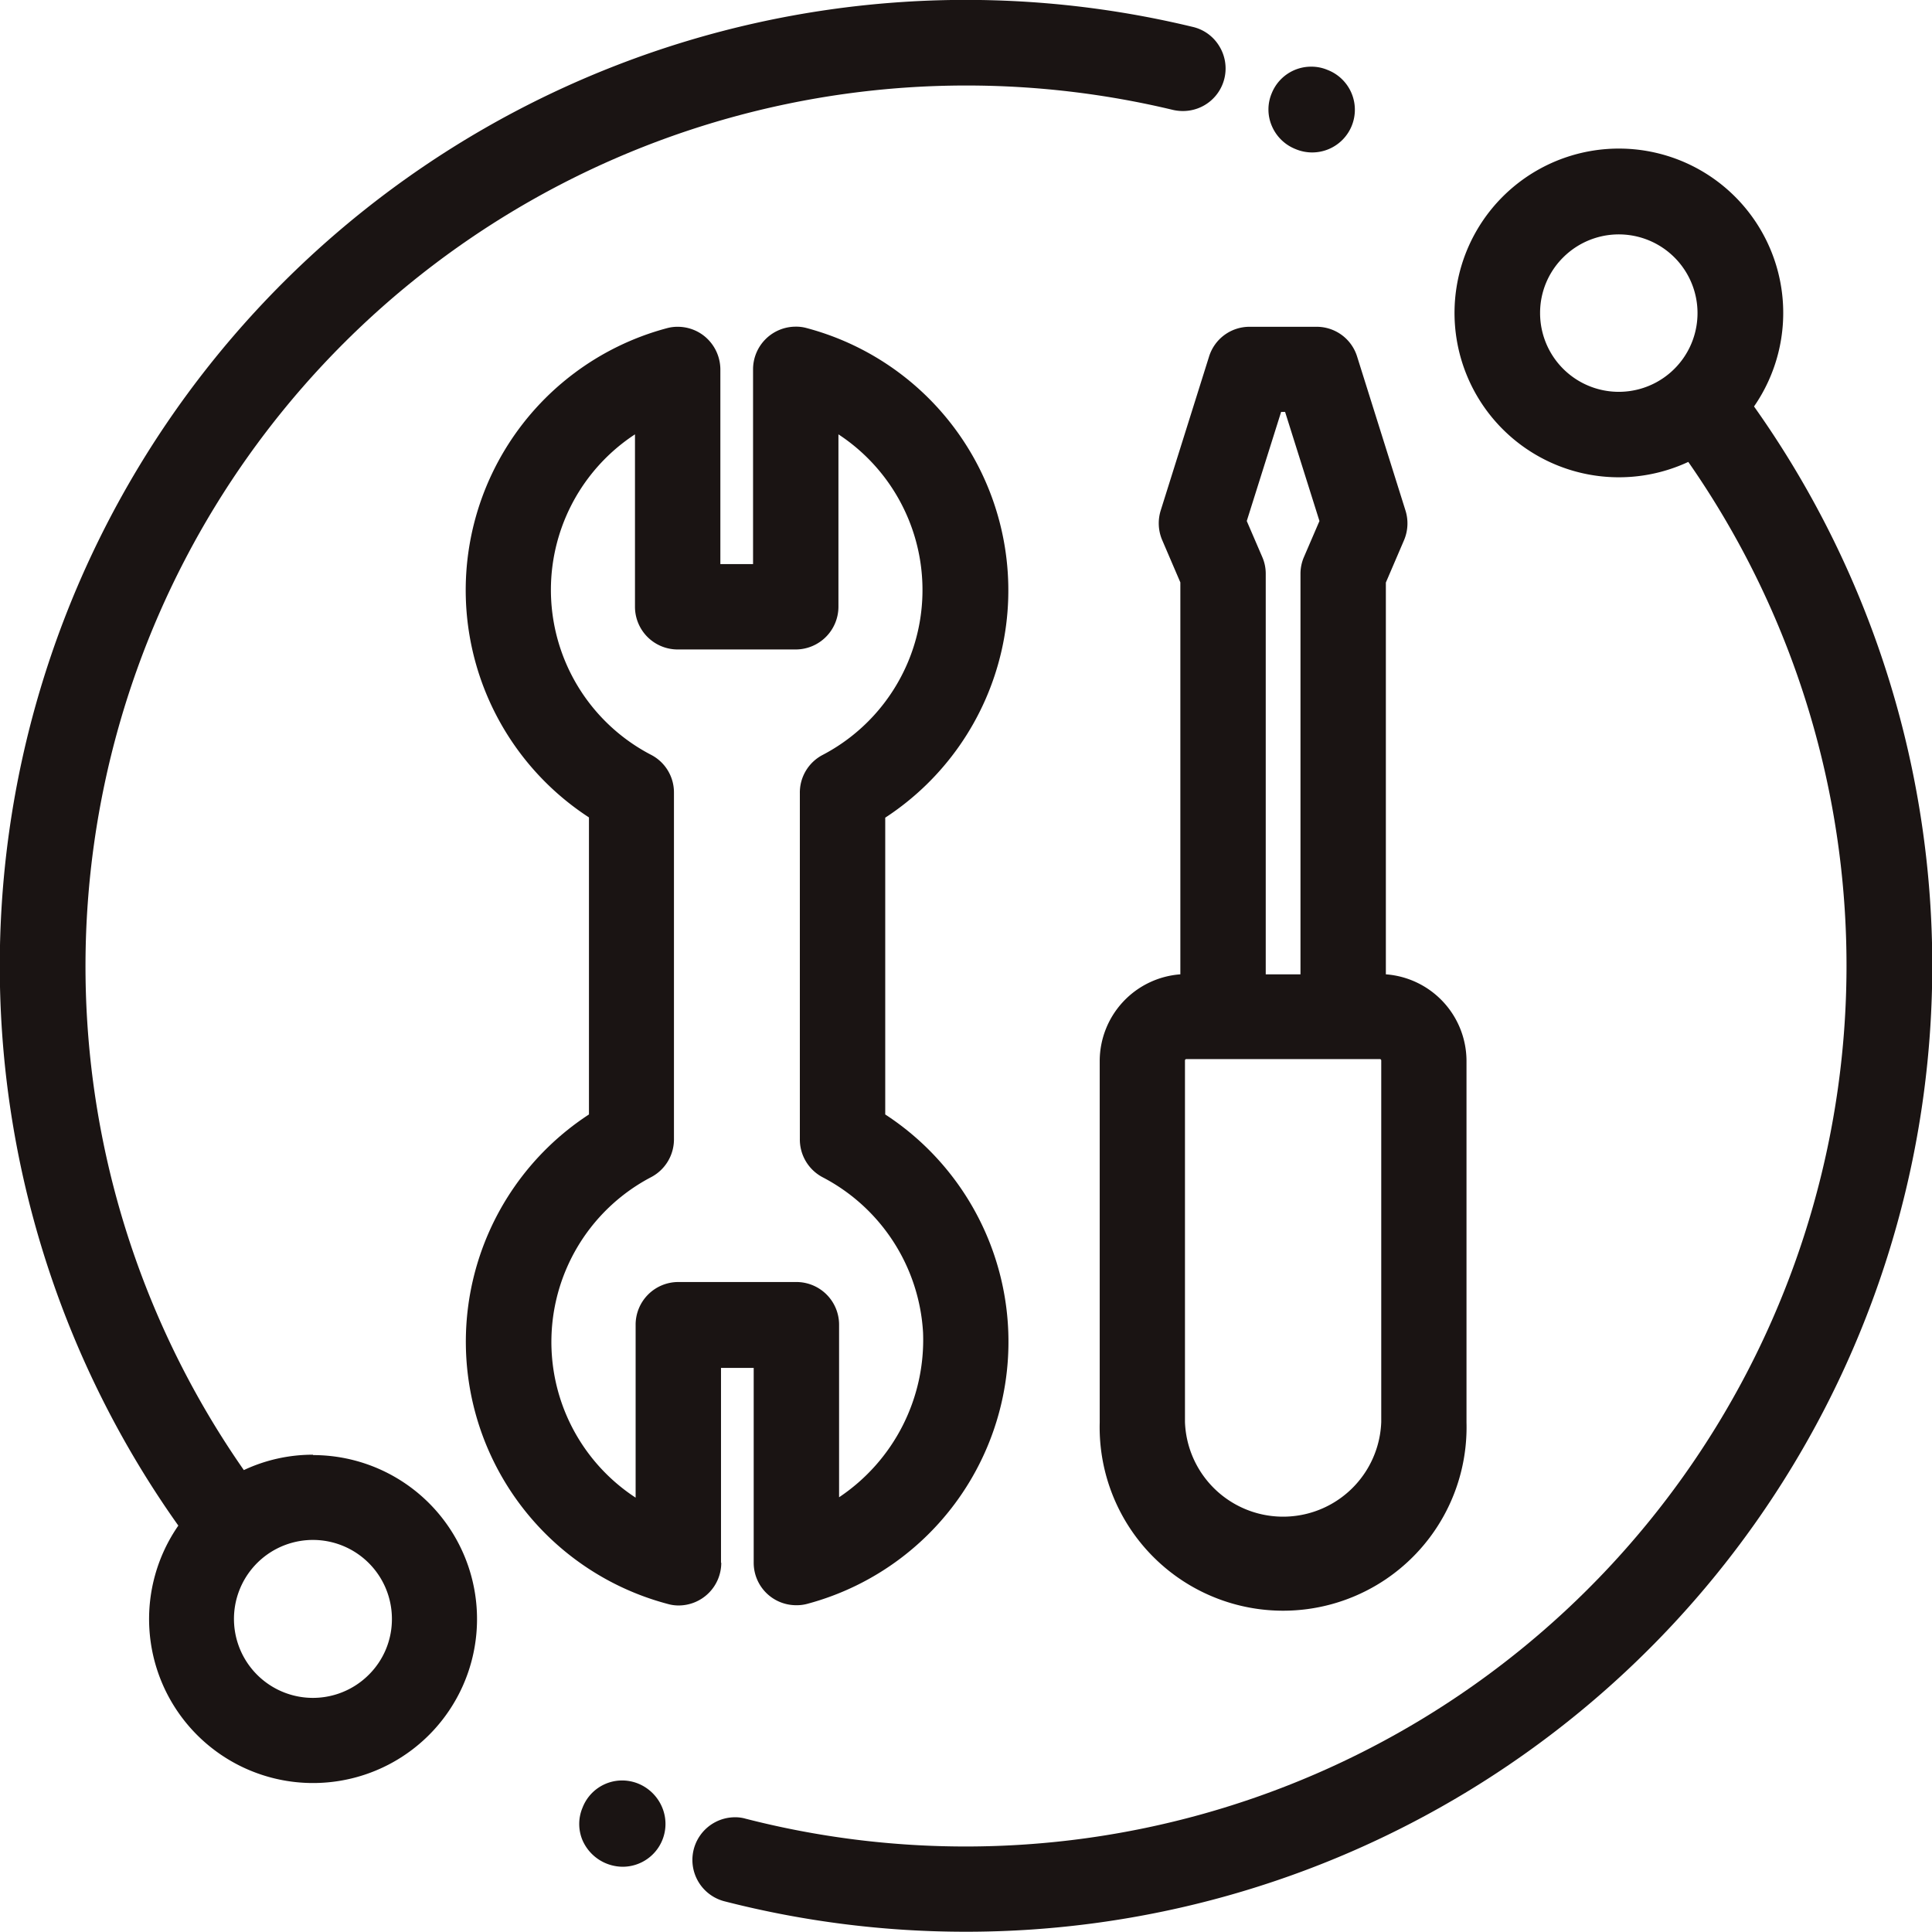
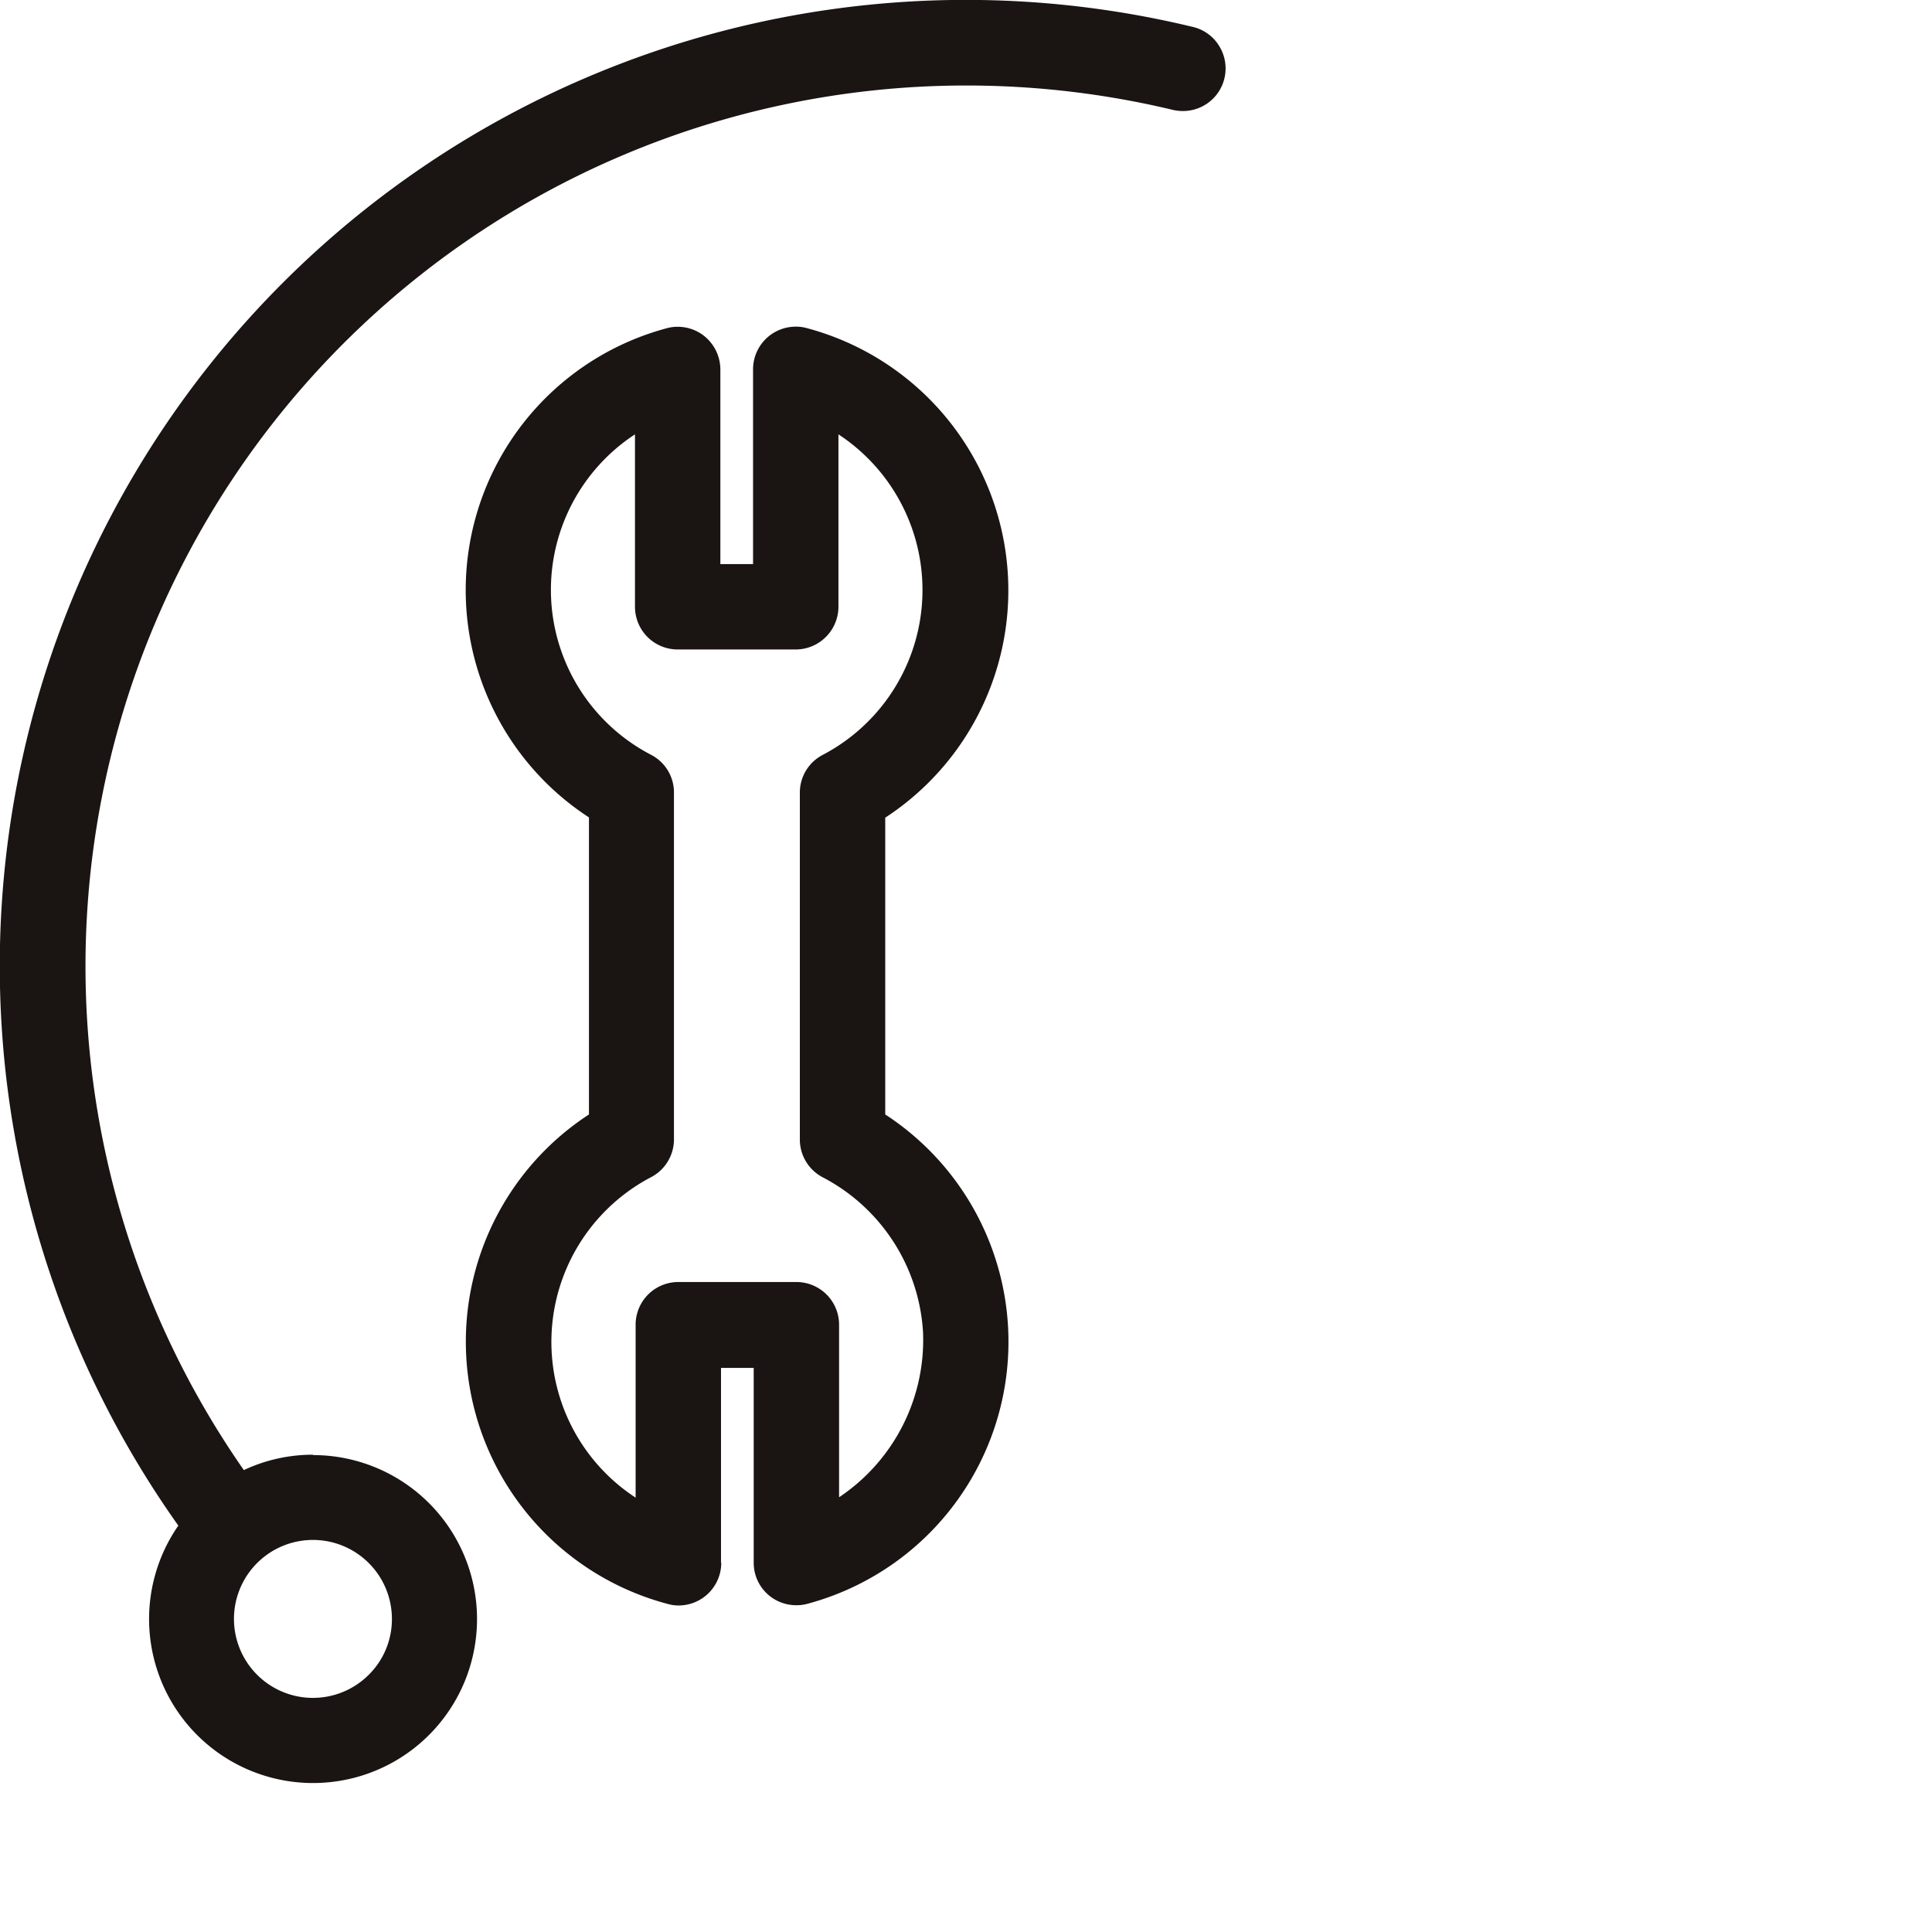
<svg xmlns="http://www.w3.org/2000/svg" viewBox="0 0 150.7 150.7">
  <defs>
    <style>.cls-1{fill:#1a1413;}</style>
  </defs>
  <title>Ресурс 3</title>
  <g id="Слой_2" data-name="Слой 2">
    <g id="Слой_1-2" data-name="Слой 1">
      <path class="cls-1" d="M56.24,121.9V106.7h2.55v15.19a3.31,3.31,0,0,0,3.33,3.32,3.12,3.12,0,0,0,.86-.11,21.16,21.16,0,0,0,6.07-38.17V63.78a21.17,21.17,0,0,0-6.13-38.19,3.05,3.05,0,0,0-.85-.11,3.33,3.33,0,0,0-3.33,3.32V44H56.19V28.81a3.36,3.36,0,0,0-1.31-2.64,3.32,3.32,0,0,0-2-.68,3.12,3.12,0,0,0-.86.11,21.15,21.15,0,0,0-6.08,38.16V86.93a21.16,21.16,0,0,0,6.14,38.18,3.06,3.06,0,0,0,.85.12,3.33,3.33,0,0,0,3.33-3.33Zm-6.66-18.53v13.45a14.51,14.51,0,0,1,1.21-25,3.33,3.33,0,0,0,1.78-3v-27a3.3,3.3,0,0,0-1.78-2.94,14.5,14.5,0,0,1-1.26-25V47.33a3.33,3.33,0,0,0,3.33,3.33h9.21a3.34,3.34,0,0,0,3.33-3.33V33.88a14.52,14.52,0,0,1-1.22,25,3.31,3.31,0,0,0-1.79,3V88.83a3.33,3.33,0,0,0,1.78,3A14.6,14.6,0,0,1,72,103.94a14.76,14.76,0,0,1-6.55,12.85V103.37A3.33,3.33,0,0,0,62.12,100H52.91A3.33,3.33,0,0,0,49.58,103.37Z" />
-       <path class="cls-1" d="M94.31,27.81l-3.77,12a3.35,3.35,0,0,0,.11,2.31l1.42,3.31V76a6.79,6.79,0,0,0-6.29,6.75v28.2a14.31,14.31,0,1,0,28.61,0V82.72A6.79,6.79,0,0,0,108.1,76V45.44l1.42-3.31a3.35,3.35,0,0,0,.11-2.31l-3.77-12a3.3,3.3,0,0,0-3.17-2.33H97.48A3.3,3.3,0,0,0,94.31,27.81Zm5.93,4.32,2.68,8.51-1.21,2.81a3.3,3.3,0,0,0-.27,1.31V76H98.73V44.76a3.23,3.23,0,0,0-.27-1.31l-1.21-2.81,2.68-8.51Zm7.5,50.59v28.2a7.66,7.66,0,0,1-15.31,0V82.72a.11.11,0,0,1,.11-.11h15.09A.11.11,0,0,1,107.74,82.72Z" />
      <path class="cls-1" d="M24.42,113.47a12.67,12.67,0,0,0-5.4,1.2,68.7,68.7,0,0,1,56.33-108,69.09,69.09,0,0,1,16.13,1.9,3.48,3.48,0,0,0,.79.09A3.32,3.32,0,0,0,95.1,3.59,3.28,3.28,0,0,0,93,2.09,75.36,75.36,0,0,0,13.91,119a12.79,12.79,0,1,0,10.51-5.5Zm4.35,17.16a6.16,6.16,0,1,1,1.8-4.35A6.1,6.1,0,0,1,28.77,130.63Z" />
-       <path class="cls-1" d="M136.8,31.73a12.82,12.82,0,1,0-5.11,4.3,68.71,68.71,0,0,1-56.34,108,69,69,0,0,1-17.2-2.17,2.91,2.91,0,0,0-.83-.11,3.33,3.33,0,0,0-.83,6.55,75.64,75.64,0,0,0,18.86,2.38,75.36,75.36,0,0,0,61.45-119ZM121.93,20.08a6.14,6.14,0,1,1-1.8,4.34A6.09,6.09,0,0,1,121.93,20.08Z" />
-       <path class="cls-1" d="M49.77,139.12a3.35,3.35,0,0,0-1.25-.24A3.31,3.31,0,0,0,45.44,141a3.27,3.27,0,0,0,0,2.55,3.44,3.44,0,0,0,3.14,2.06,3.34,3.34,0,0,0,3.07-4.63A3.43,3.43,0,0,0,49.77,139.12Z" />
-       <path class="cls-1" d="M101.06,11.63a3.33,3.33,0,1,0,2.48-6.18,3.22,3.22,0,0,0-1.26-.25A3.31,3.31,0,0,0,99.2,7.27a3.25,3.25,0,0,0,0,2.54A3.34,3.34,0,0,0,101.06,11.63Z" />
    </g>
  </g>
</svg>